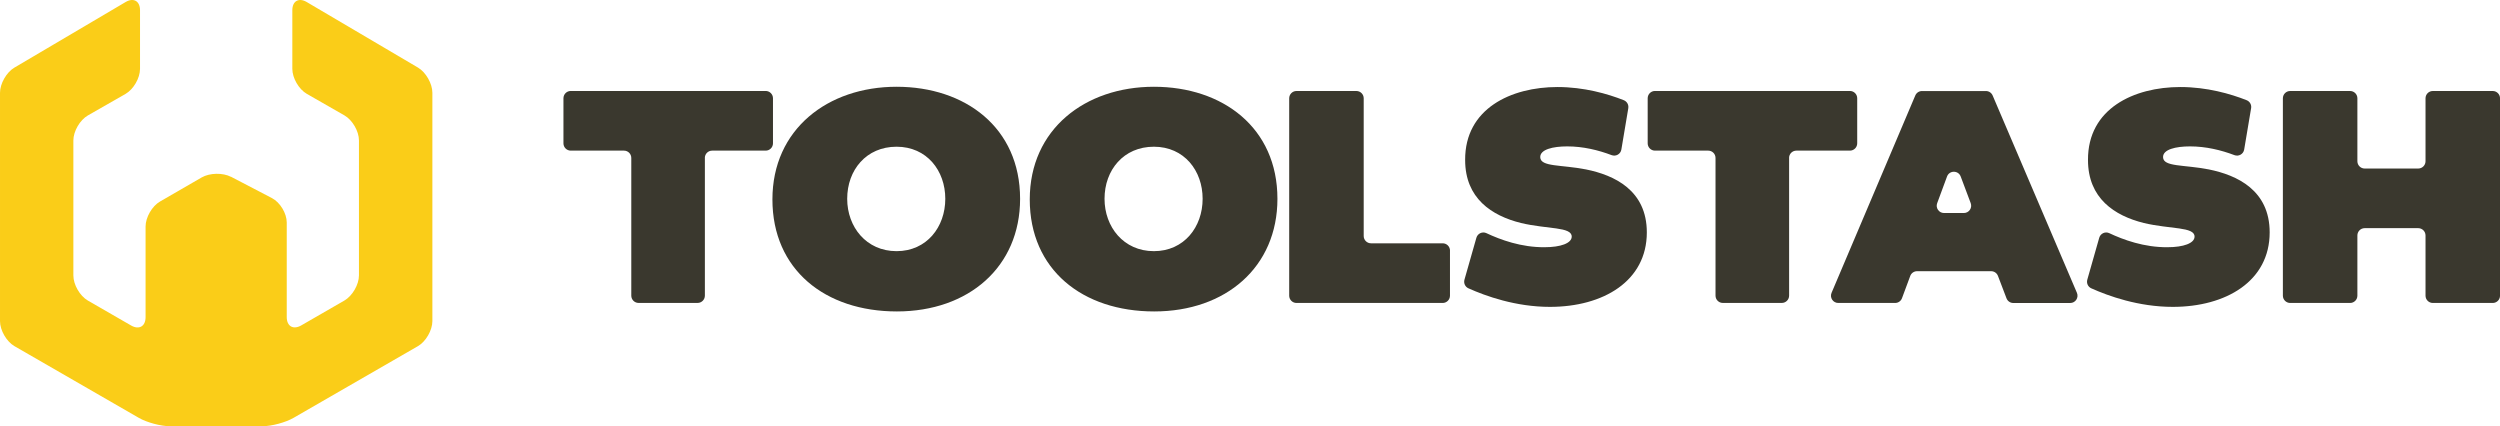
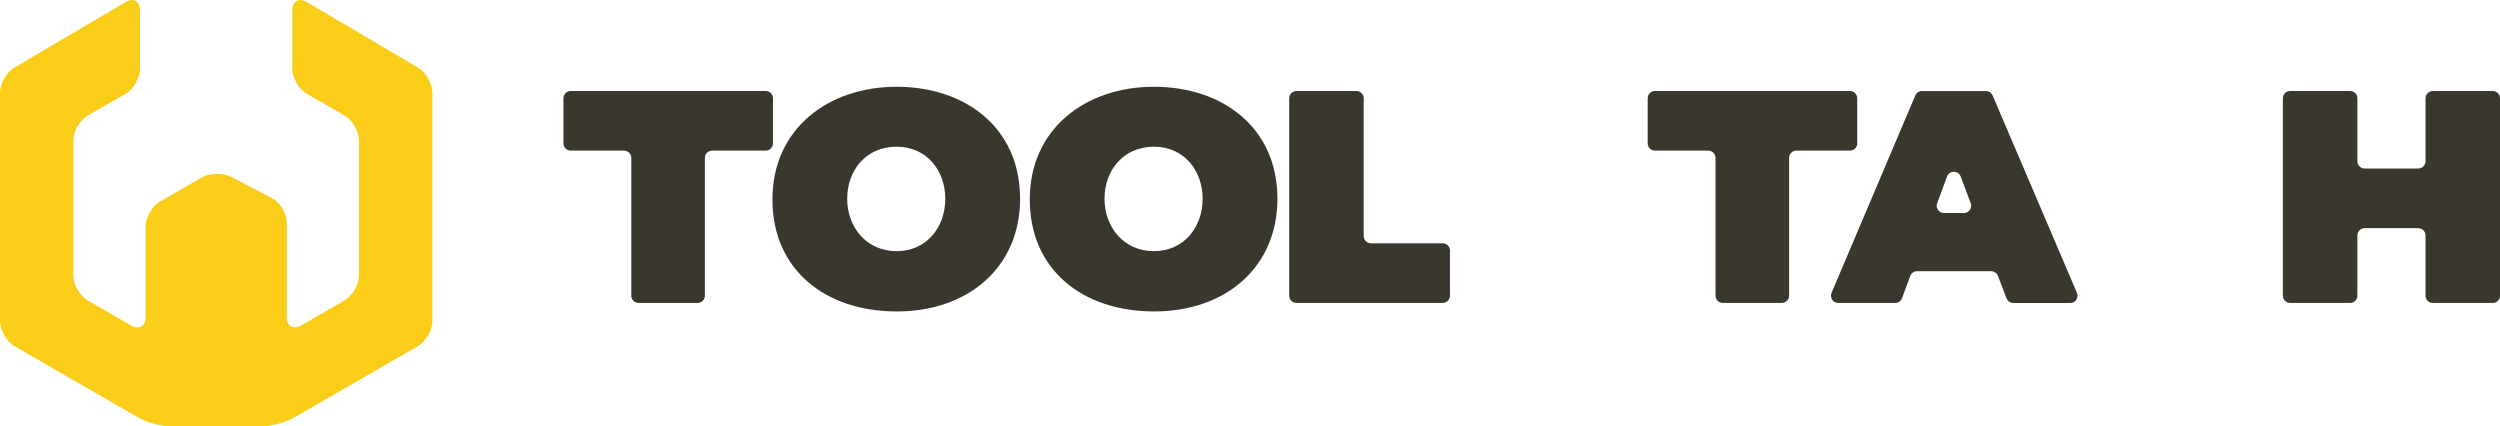
<svg xmlns="http://www.w3.org/2000/svg" viewBox="0 0 760.98 129.73">
  <path d="m70.3 53.82c-2.48-1.29-6.48-1.21-8.91.19l-12.68 7.33c-2.42 1.39-4.4 4.82-4.4 7.62v27.58c0 2.8-1.98 3.93-4.4 2.54l-13.18-7.6c-2.42-1.4-4.4-4.83-4.4-7.63v-41.1c0-2.79 1.99-6.21 4.4-7.6l11.49-6.57c2.42-1.39 4.4-4.82 4.4-7.6v-17.87c0-2.79-1.97-3.91-4.37-2.5l-33.88 19.98c-2.4 1.41-4.37 4.87-4.37 7.66v69.49c0 2.79 1.98 6.22 4.39 7.62l37.88 21.84c2.41 1.39 6.68 2.54 9.48 2.54h28.11c2.8 0 7.05-1.14 9.48-2.54l37.88-21.84c2.41-1.39 4.39-4.83 4.39-7.62v-69.5c0-2.79-1.97-6.24-4.37-7.66l-33.89-19.97c-2.4-1.41-4.37-.29-4.37 2.5v17.85c0 2.79 1.98 6.21 4.4 7.6l11.47 6.57c2.42 1.39 4.41 4.82 4.41 7.6v41.1c0 2.8-1.99 6.22-4.4 7.63l-13.18 7.6c-2.42 1.39-4.4.26-4.4-2.54v-28.79c0-2.8-2.03-6.14-4.5-7.43l-12.47-6.5z" fill="#facd18" />
  <g fill="#3a382e">
    <path d="m214.56 48.07v41.92c0 1.22-.99 2.22-2.22 2.22h-17.96c-1.22 0-2.22-.99-2.22-2.22v-41.92c0-1.22-.99-2.22-2.22-2.22h-16.21c-1.22 0-2.22-.99-2.22-2.22v-13.72c0-1.22.99-2.22 2.22-2.22h59.34c1.22 0 2.22.99 2.22 2.22v13.72c0 1.22-.99 2.22-2.22 2.22h-16.3c-1.22 0-2.22.99-2.22 2.22z" />
    <path d="m310.51 60.51c0 20.74-15.67 34.29-37.51 34.29s-37.88-12.72-37.88-34.1 16.87-34.29 37.79-34.29 37.6 12.44 37.6 34.1zm-52.63 0c0 8.57 5.81 15.94 15.02 15.94s14.84-7.37 14.84-15.94-5.62-15.85-14.84-15.85-15.02 7.1-15.02 15.85z" />
    <path d="m388.84 60.51c0 20.74-15.67 34.29-37.51 34.29s-37.88-12.72-37.88-34.1 16.87-34.29 37.79-34.29 37.6 12.44 37.6 34.1zm-52.63 0c0 8.57 5.81 15.94 15.02 15.94s14.84-7.37 14.84-15.94-5.62-15.85-14.84-15.85-15.02 7.1-15.02 15.85z" />
    <path d="m441.36 76.28v13.72c0 1.22-.99 2.22-2.22 2.22h-44.5c-1.22 0-2.22-.99-2.22-2.22v-60.08c0-1.22.99-2.22 2.22-2.22h18.24c1.22 0 2.22.99 2.22 2.22v41.92c0 1.22.99 2.22 2.22 2.22h21.83c1.22 0 2.22.99 2.22 2.22z" />
-     <path d="m495.64 32.94-2.11 12.58c-.23 1.38-1.66 2.2-2.97 1.7-4.05-1.53-8.66-2.66-13.52-2.66-4.33 0-8.29.92-8.2 3.32.09 2.95 6.36 2.21 13.92 3.69 8.66 1.75 18.52 6.36 18.52 19.17 0 14.84-13.27 22.67-29.49 22.67-10.44 0-19.57-3.3-24.81-5.65-1.01-.45-1.51-1.57-1.21-2.63l3.63-12.75c.37-1.3 1.82-1.99 3.05-1.41 4.27 2.01 10.64 4.36 17.77 4.28 4.79 0 8.2-1.2 8.2-3.23 0-3.04-7.37-2.21-15.48-4.15-8.85-2.21-16.96-7.47-16.96-19.17-.09-15.67 14.01-22.21 28.11-22.21 8.07 0 15.26 2.06 20.18 4.01.98.39 1.54 1.4 1.37 2.43z" />
    <path d="m544.59 48.07v41.92c0 1.22-.99 2.22-2.22 2.22h-17.96c-1.22 0-2.22-.99-2.22-2.22v-41.92c0-1.22-.99-2.22-2.22-2.22h-16.21c-1.22 0-2.22-.99-2.22-2.22v-13.72c0-1.22.99-2.22 2.22-2.22h59.34c1.22 0 2.22.99 2.22 2.22v13.72c0 1.22-.99 2.22-2.22 2.22h-16.3c-1.22 0-2.22.99-2.22 2.22z" />
    <path d="m581.47 83.98-2.52 6.79c-.32.87-1.15 1.45-2.08 1.45h-17.32c-1.59 0-2.66-1.62-2.04-3.08l25.49-60.08c.35-.82 1.15-1.35 2.04-1.35h19.46c.89 0 1.69.53 2.04 1.35l25.66 60.08c.62 1.46-.45 3.09-2.04 3.09h-17.33c-.92 0-1.74-.57-2.07-1.43l-2.6-6.82c-.33-.86-1.15-1.43-2.07-1.43h-22.55c-.93 0-1.76.58-2.08 1.45zm11.19-30.25-3 8.12c-.54 1.45.54 2.99 2.08 2.99h6.05c1.55 0 2.62-1.55 2.08-3l-3.05-8.12c-.72-1.92-3.44-1.92-4.16.01z" />
-     <path d="m685.22 32.94-2.11 12.58c-.23 1.38-1.66 2.2-2.97 1.7-4.05-1.53-8.66-2.66-13.52-2.66-4.33 0-8.3.92-8.2 3.32.09 2.95 6.36 2.21 13.92 3.69 8.66 1.75 18.53 6.36 18.53 19.17 0 14.84-13.27 22.67-29.49 22.67-10.44 0-19.57-3.3-24.81-5.65-1.01-.45-1.51-1.57-1.21-2.63l3.63-12.75c.37-1.3 1.82-1.99 3.05-1.41 4.27 2.01 10.64 4.36 17.77 4.28 4.79 0 8.2-1.2 8.2-3.23 0-3.04-7.37-2.21-15.48-4.15-8.85-2.21-16.96-7.47-16.96-19.17-.09-15.67 14.01-22.21 28.11-22.21 8.07 0 15.26 2.06 20.18 4.01.98.39 1.54 1.4 1.37 2.43z" />
    <path d="m738.31 90v-18.33c0-1.22-.99-2.22-2.22-2.22h-16.3c-1.22 0-2.22.99-2.22 2.22v18.33c0 1.22-.99 2.22-2.22 2.22h-18.24c-1.22 0-2.22-.99-2.22-2.22v-60.08c0-1.22.99-2.22 2.22-2.22h18.24c1.22 0 2.22.99 2.22 2.22v19.16c0 1.22.99 2.22 2.22 2.22h16.3c1.22 0 2.22-.99 2.22-2.22v-19.16c0-1.22.99-2.22 2.22-2.22h18.24c1.22 0 2.22.99 2.22 2.22v60.08c0 1.22-.99 2.22-2.22 2.22h-18.24c-1.22 0-2.22-.99-2.22-2.22z" />
  </g>
</svg>